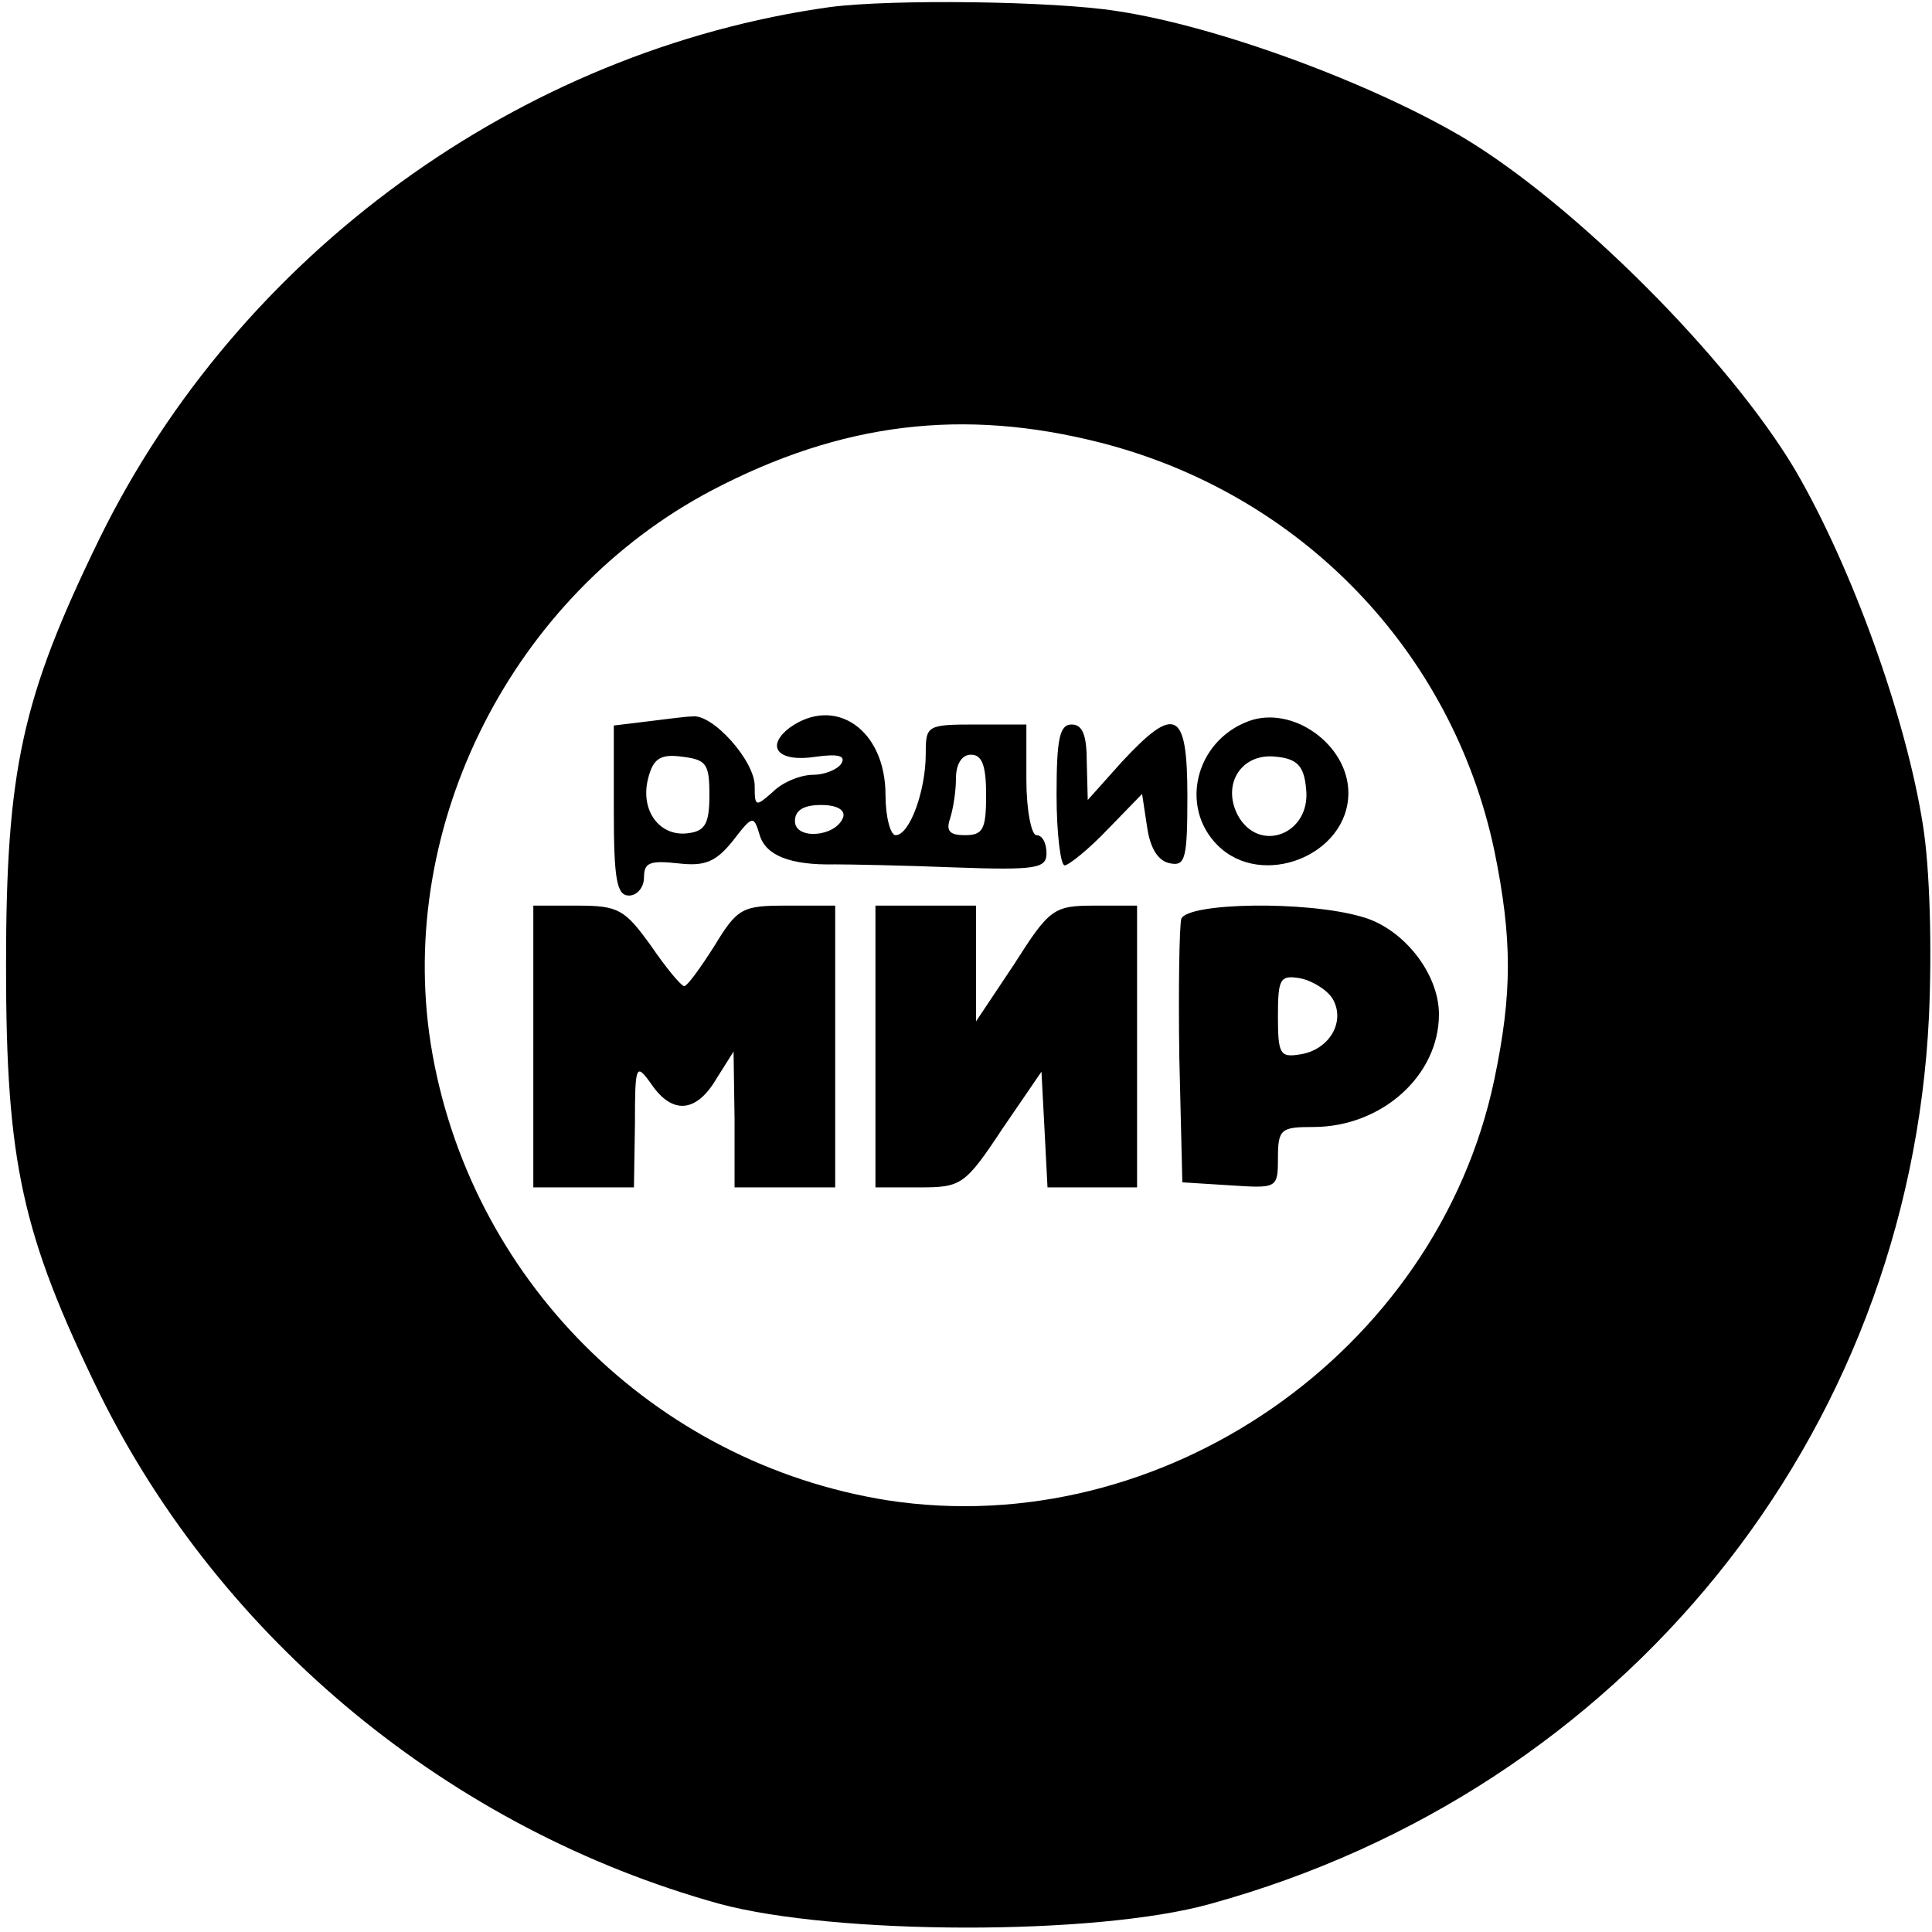
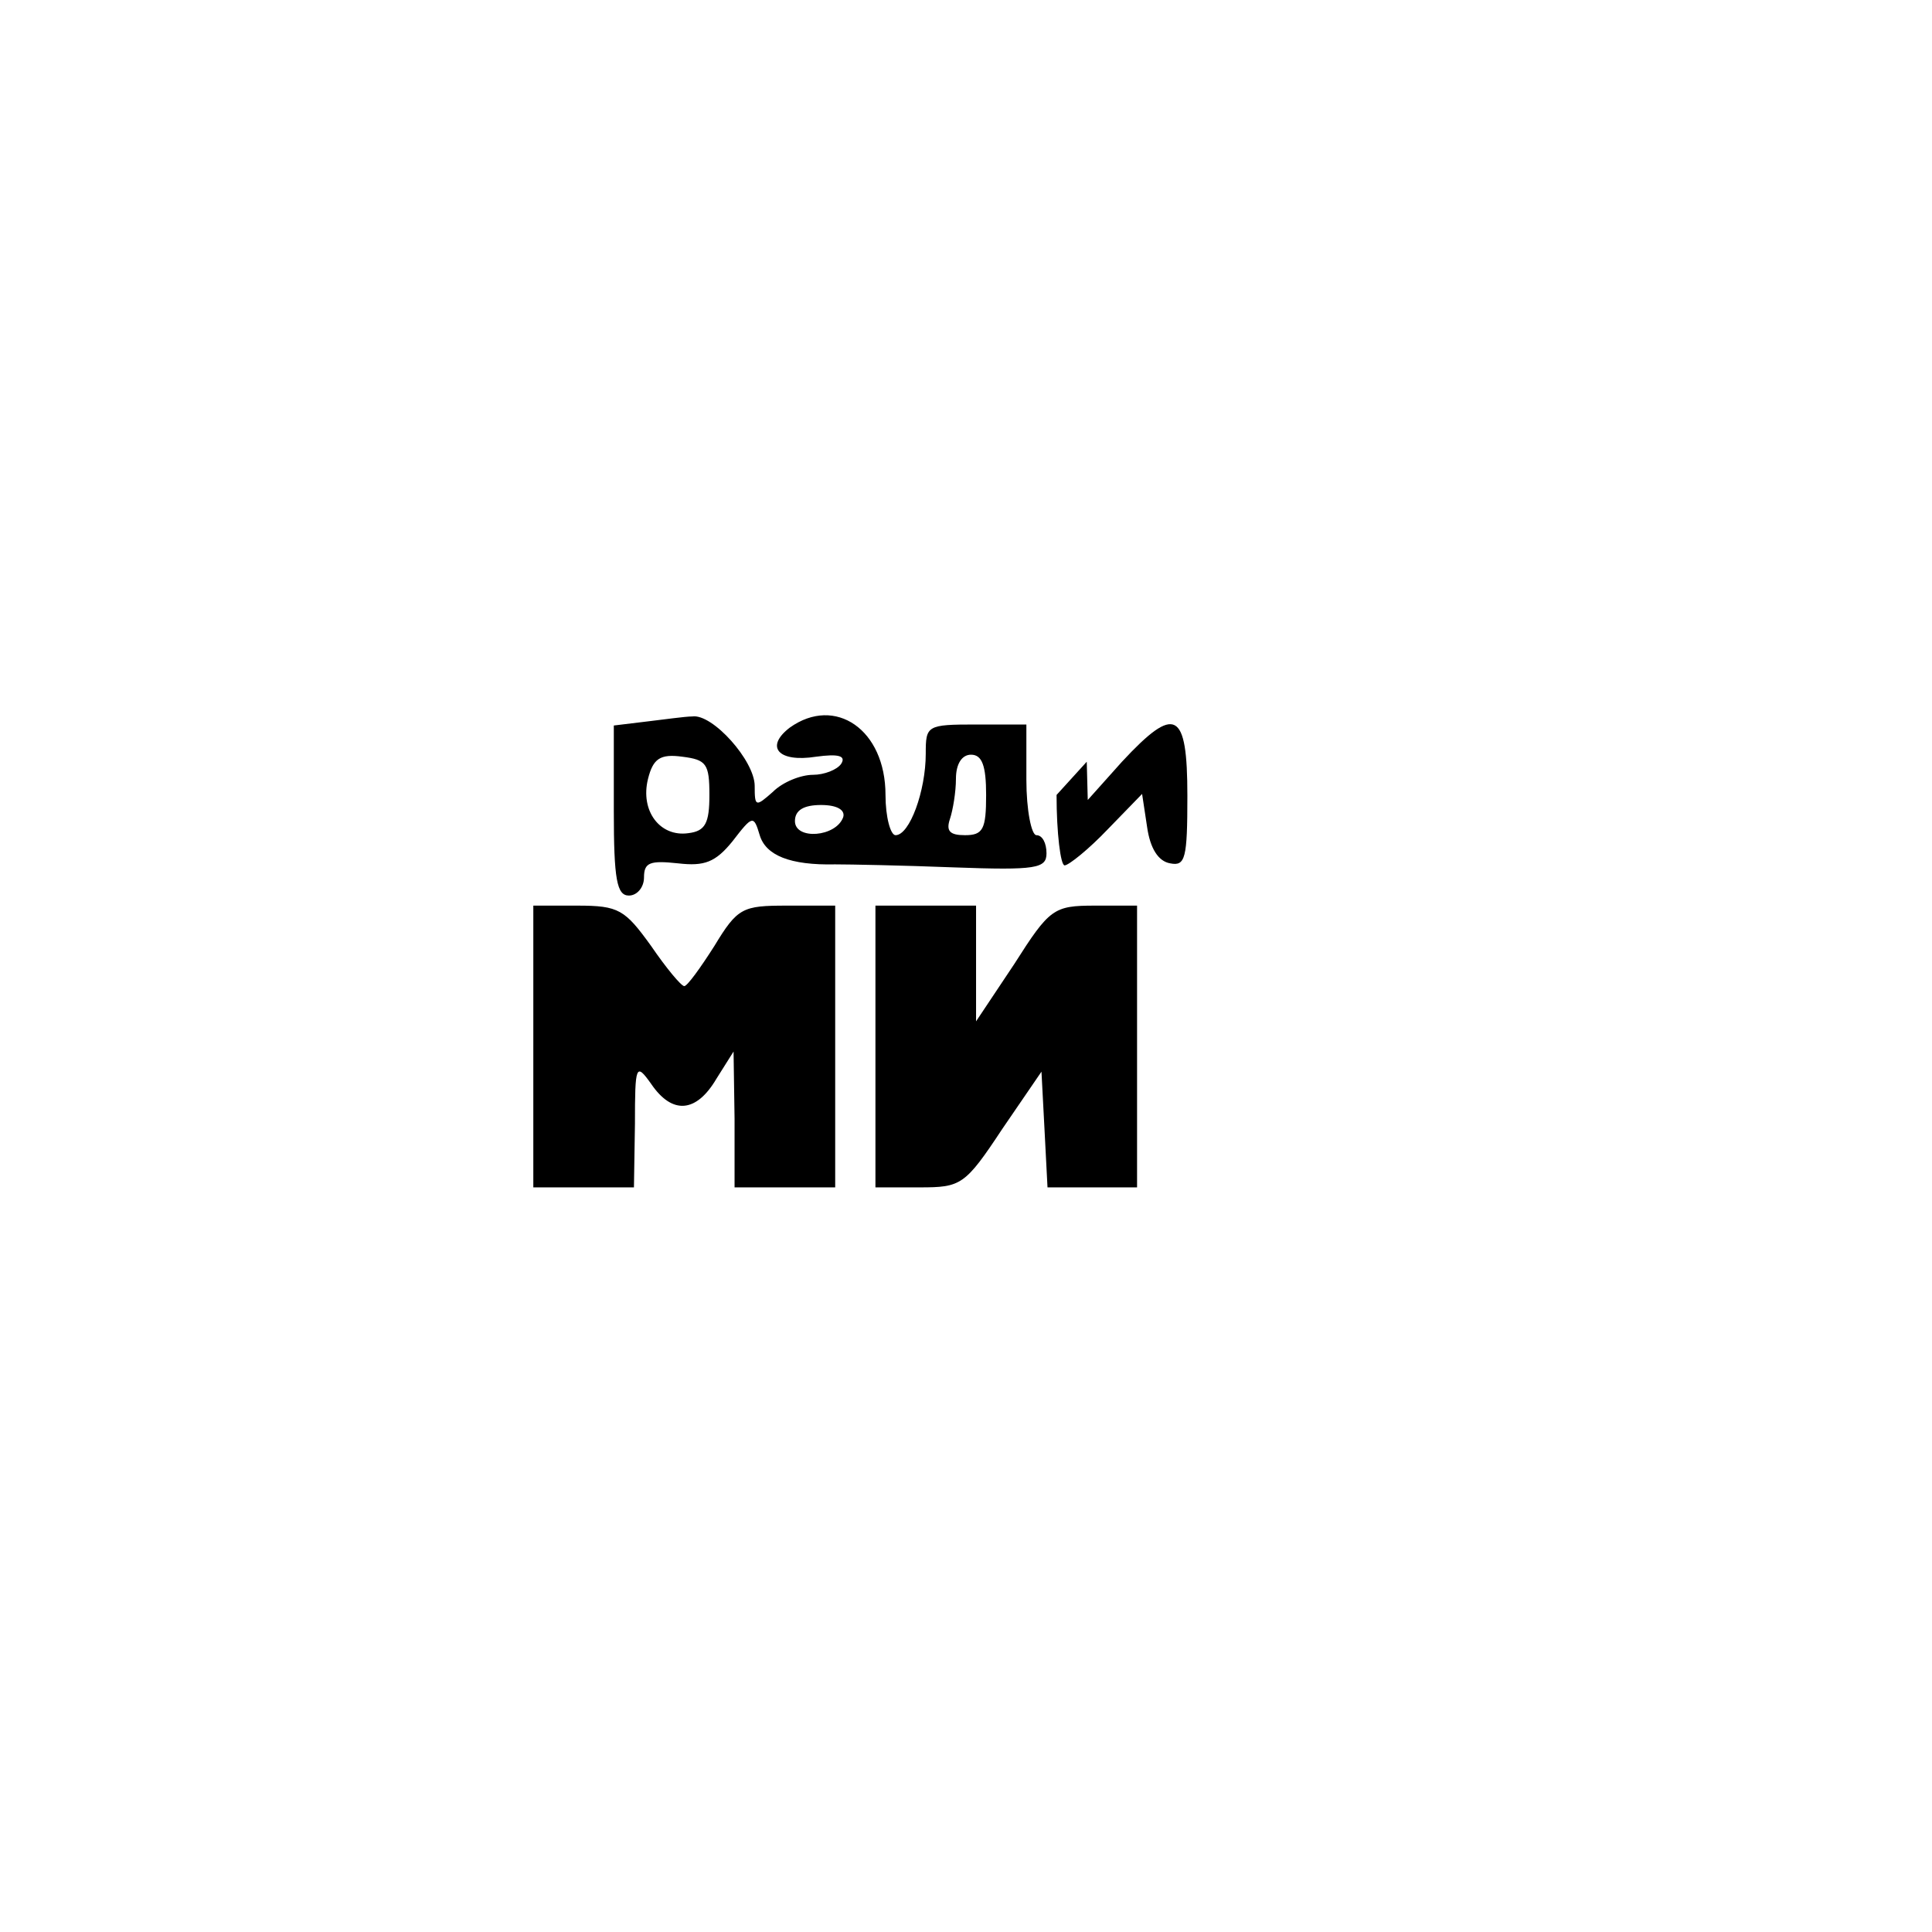
<svg xmlns="http://www.w3.org/2000/svg" version="1.0" width="192pt" height="192pt" viewBox="0 0 192 192" preserveAspectRatio="xMidYMid meet">
  <g transform="translate(0,192) scale(0.1,-0.1)" fill="#000000" stroke="none">
-     <path d="M825 1913 c-308 -43 -587 -245 -726 -528 -77 -158 -93 -229 -93 -425 0 -196 16 -267 93 -425 121 -245 349 -433 616 -507 115 -31 374 -32 488 0 410 113 694 464 714 882 3 68 1 146 -6 190 -17 108 -71 257 -127 353 -66 111 -220 265 -331 331 -92 54 -243 110 -343 125 -63 10 -223 12 -285 4z m269 -433 c199 -51 349 -207 391 -405 18 -88 18 -142 0 -228 -57 -271 -330 -460 -603 -418 -233 37 -417 221 -454 454 -34 218 82 446 280 550 128 67 249 82 386 47z" />
    <path d="M643 1203 l-33 -4 0 -85 c0 -68 3 -84 15 -84 8 0 15 8 15 18 0 15 6 17 34 14 26 -3 37 1 54 22 20 26 21 26 27 6 6 -20 30 -30 75 -29 14 0 67 -1 118 -3 82 -3 92 -1 92 14 0 10 -4 18 -10 18 -5 0 -10 25 -10 55 l0 55 -50 0 c-49 0 -50 -1 -50 -29 0 -37 -16 -81 -30 -81 -5 0 -10 18 -10 40 0 65 -50 99 -95 67 -25 -19 -12 -35 26 -29 22 3 30 1 25 -7 -4 -6 -17 -11 -28 -11 -12 0 -30 -7 -40 -17 -17 -15 -18 -15 -18 6 0 25 -42 72 -62 69 -7 0 -28 -3 -45 -5z m62 -73 c0 -28 -4 -36 -21 -38 -28 -4 -48 22 -40 54 5 20 12 25 34 22 24 -3 27 -7 27 -38z m275 0 c0 -34 -3 -40 -21 -40 -15 0 -19 4 -15 16 3 9 6 27 6 40 0 15 6 24 15 24 11 0 15 -11 15 -40z m-142 -22 c-7 -20 -48 -23 -48 -4 0 11 9 16 26 16 16 0 24 -5 22 -12z" />
-     <path d="M1240 1203 c-52 -20 -68 -85 -30 -123 44 -44 130 -10 130 52 0 48 -56 88 -100 71z m58 -67 c5 -45 -47 -65 -68 -26 -16 31 4 62 38 58 21 -2 28 -9 30 -32z" />
-     <path d="M1050 1130 c0 -38 4 -70 8 -70 4 0 24 16 43 36 l34 35 5 -33 c3 -21 11 -34 23 -36 15 -3 17 5 17 67 0 85 -12 91 -65 34 l-34 -38 -1 38 c0 26 -4 37 -15 37 -12 0 -15 -14 -15 -70z" />
+     <path d="M1050 1130 c0 -38 4 -70 8 -70 4 0 24 16 43 36 l34 35 5 -33 c3 -21 11 -34 23 -36 15 -3 17 5 17 67 0 85 -12 91 -65 34 l-34 -38 -1 38 z" />
    <path d="M530 880 l0 -140 50 0 50 0 1 63 c0 59 1 61 16 40 21 -31 45 -29 65 5 l17 27 1 -67 0 -68 50 0 50 0 0 140 0 140 -48 0 c-44 0 -49 -2 -72 -40 -14 -22 -27 -40 -30 -40 -3 0 -18 18 -33 40 -26 36 -32 40 -73 40 l-44 0 0 -140z" />
    <path d="M870 880 l0 -140 44 0 c41 0 45 2 82 58 l39 57 3 -57 3 -58 44 0 45 0 0 140 0 140 -42 0 c-41 0 -45 -3 -80 -58 l-38 -57 0 58 0 57 -50 0 -50 0 0 -140z" />
-     <path d="M1174 1007 c-2 -7 -3 -69 -2 -138 l3 -124 48 -3 c46 -3 47 -3 47 27 0 29 3 31 35 31 68 0 125 51 125 112 0 41 -36 86 -77 97 -55 16 -172 14 -179 -2z m150 -79 c14 -23 -3 -52 -33 -56 -19 -3 -21 1 -21 38 0 37 2 41 21 38 12 -2 27 -11 33 -20z" />
  </g>
</svg>